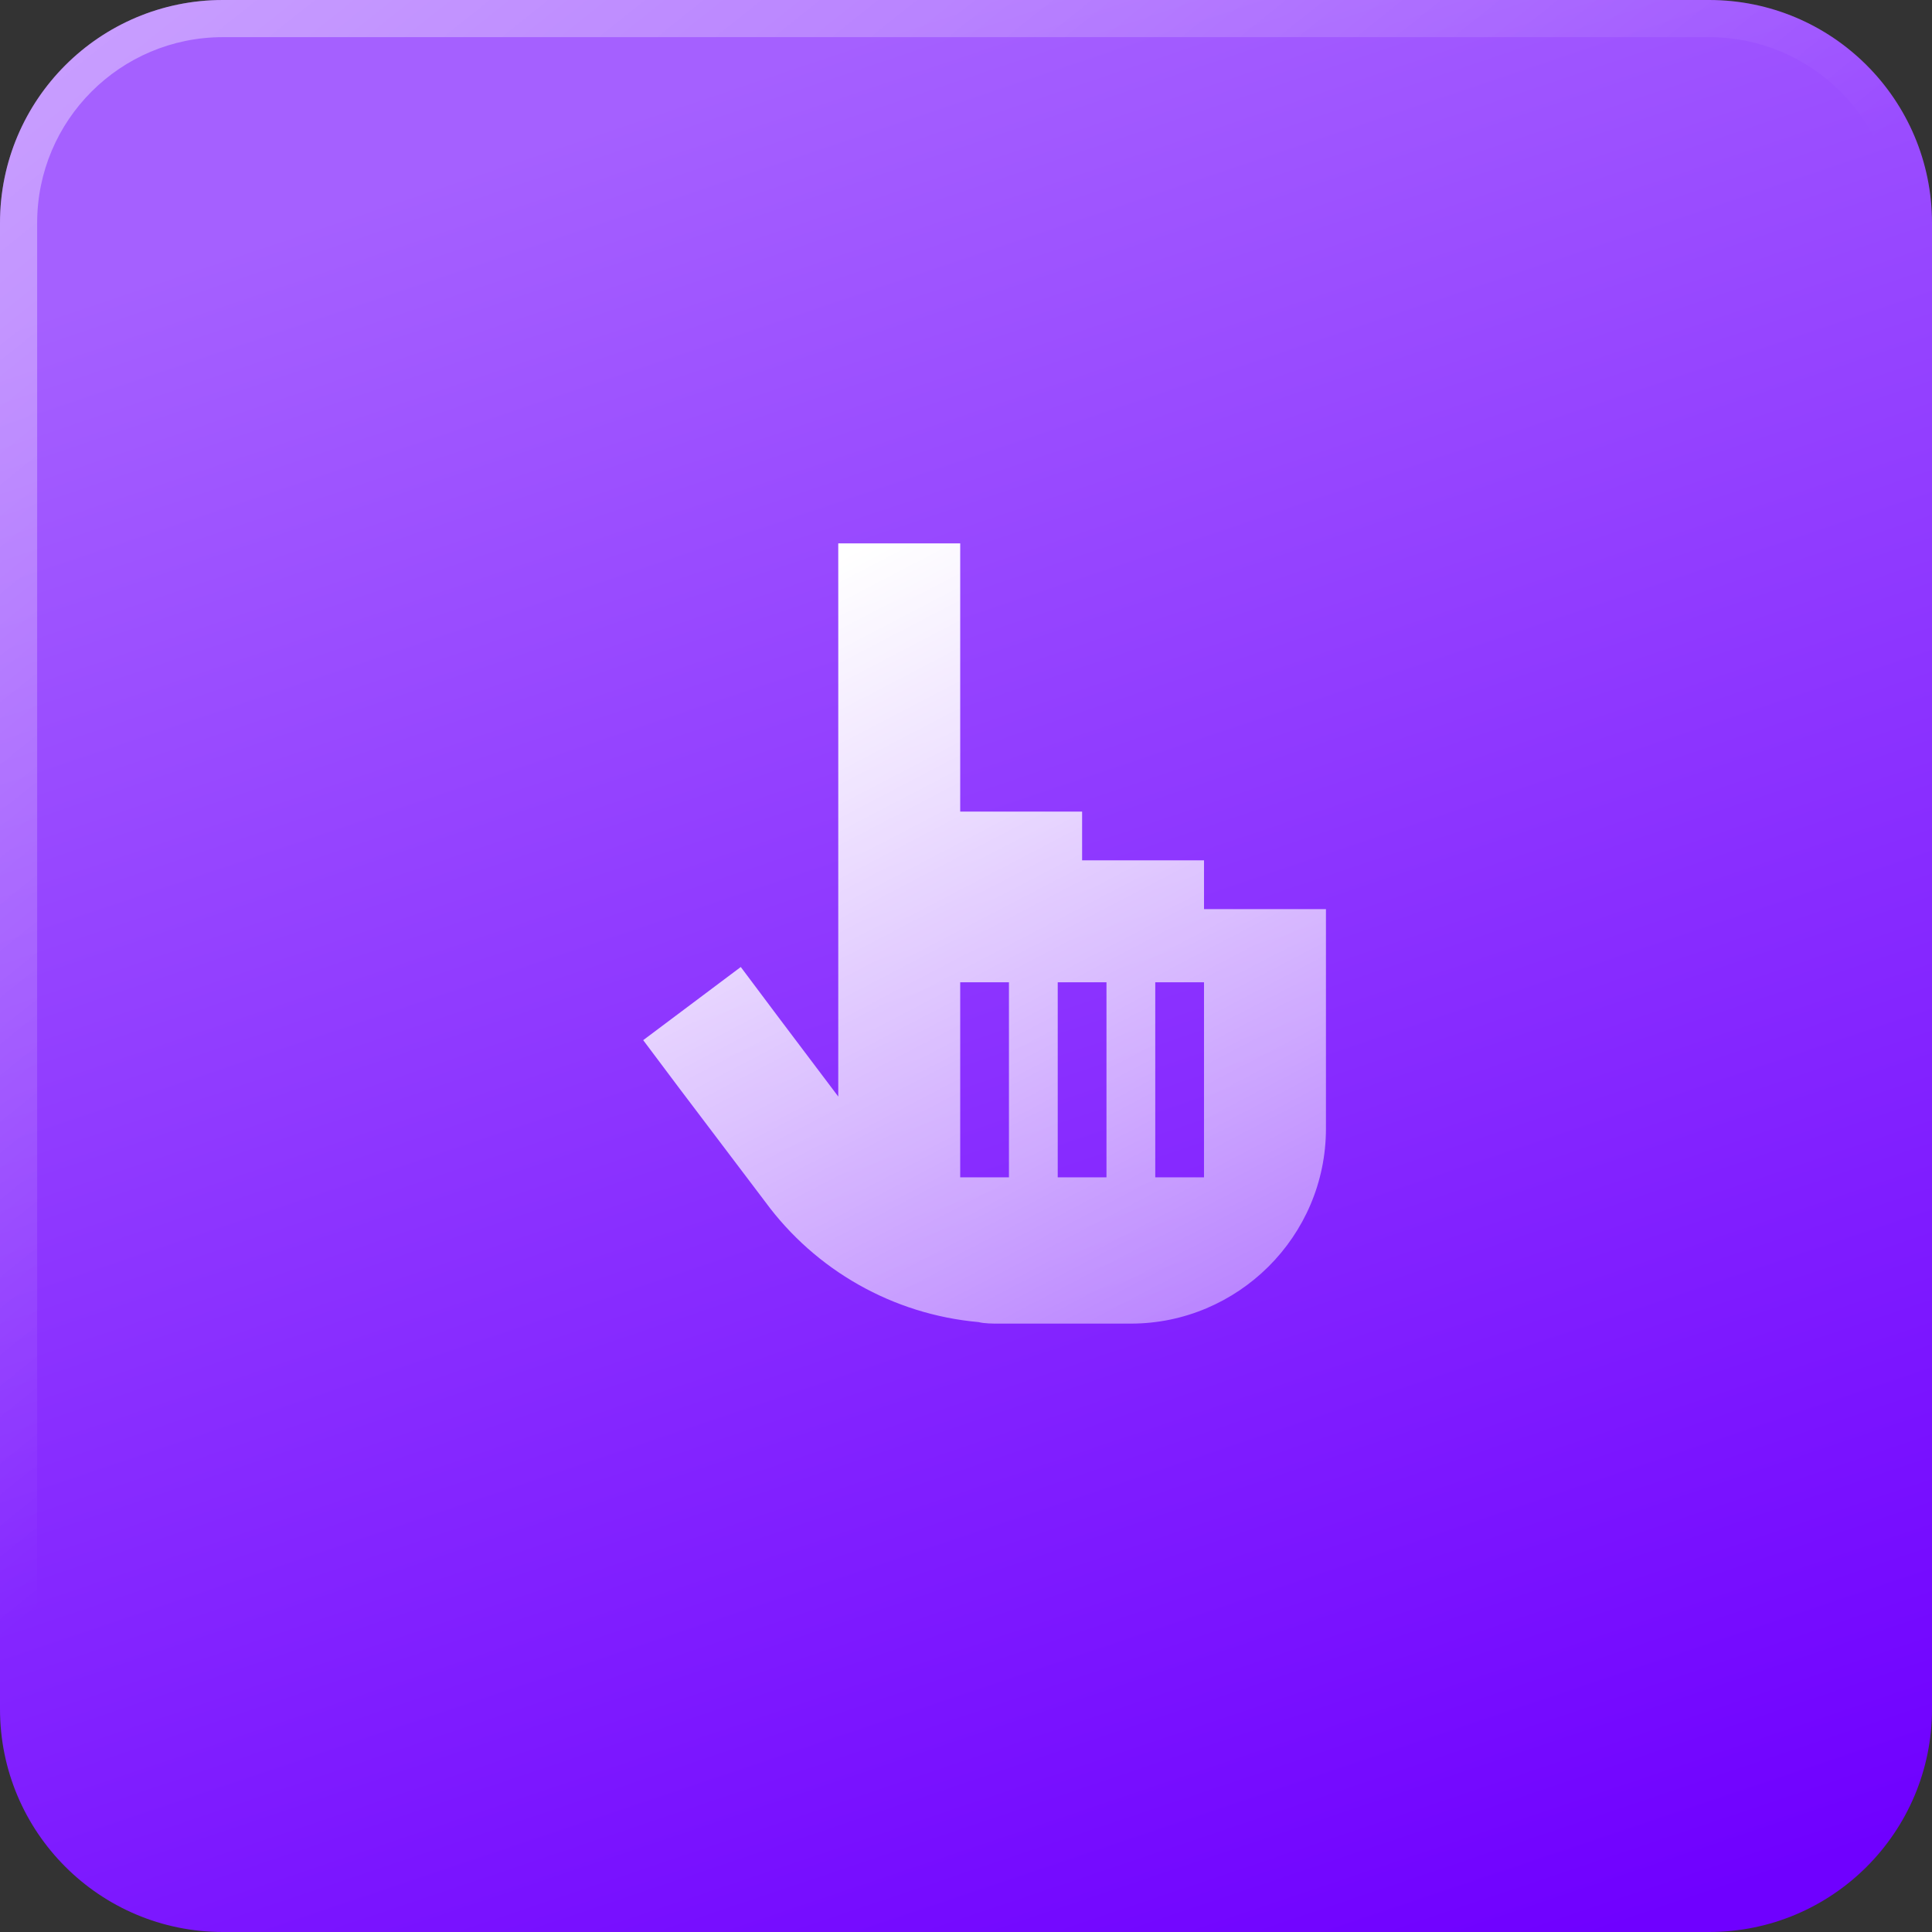
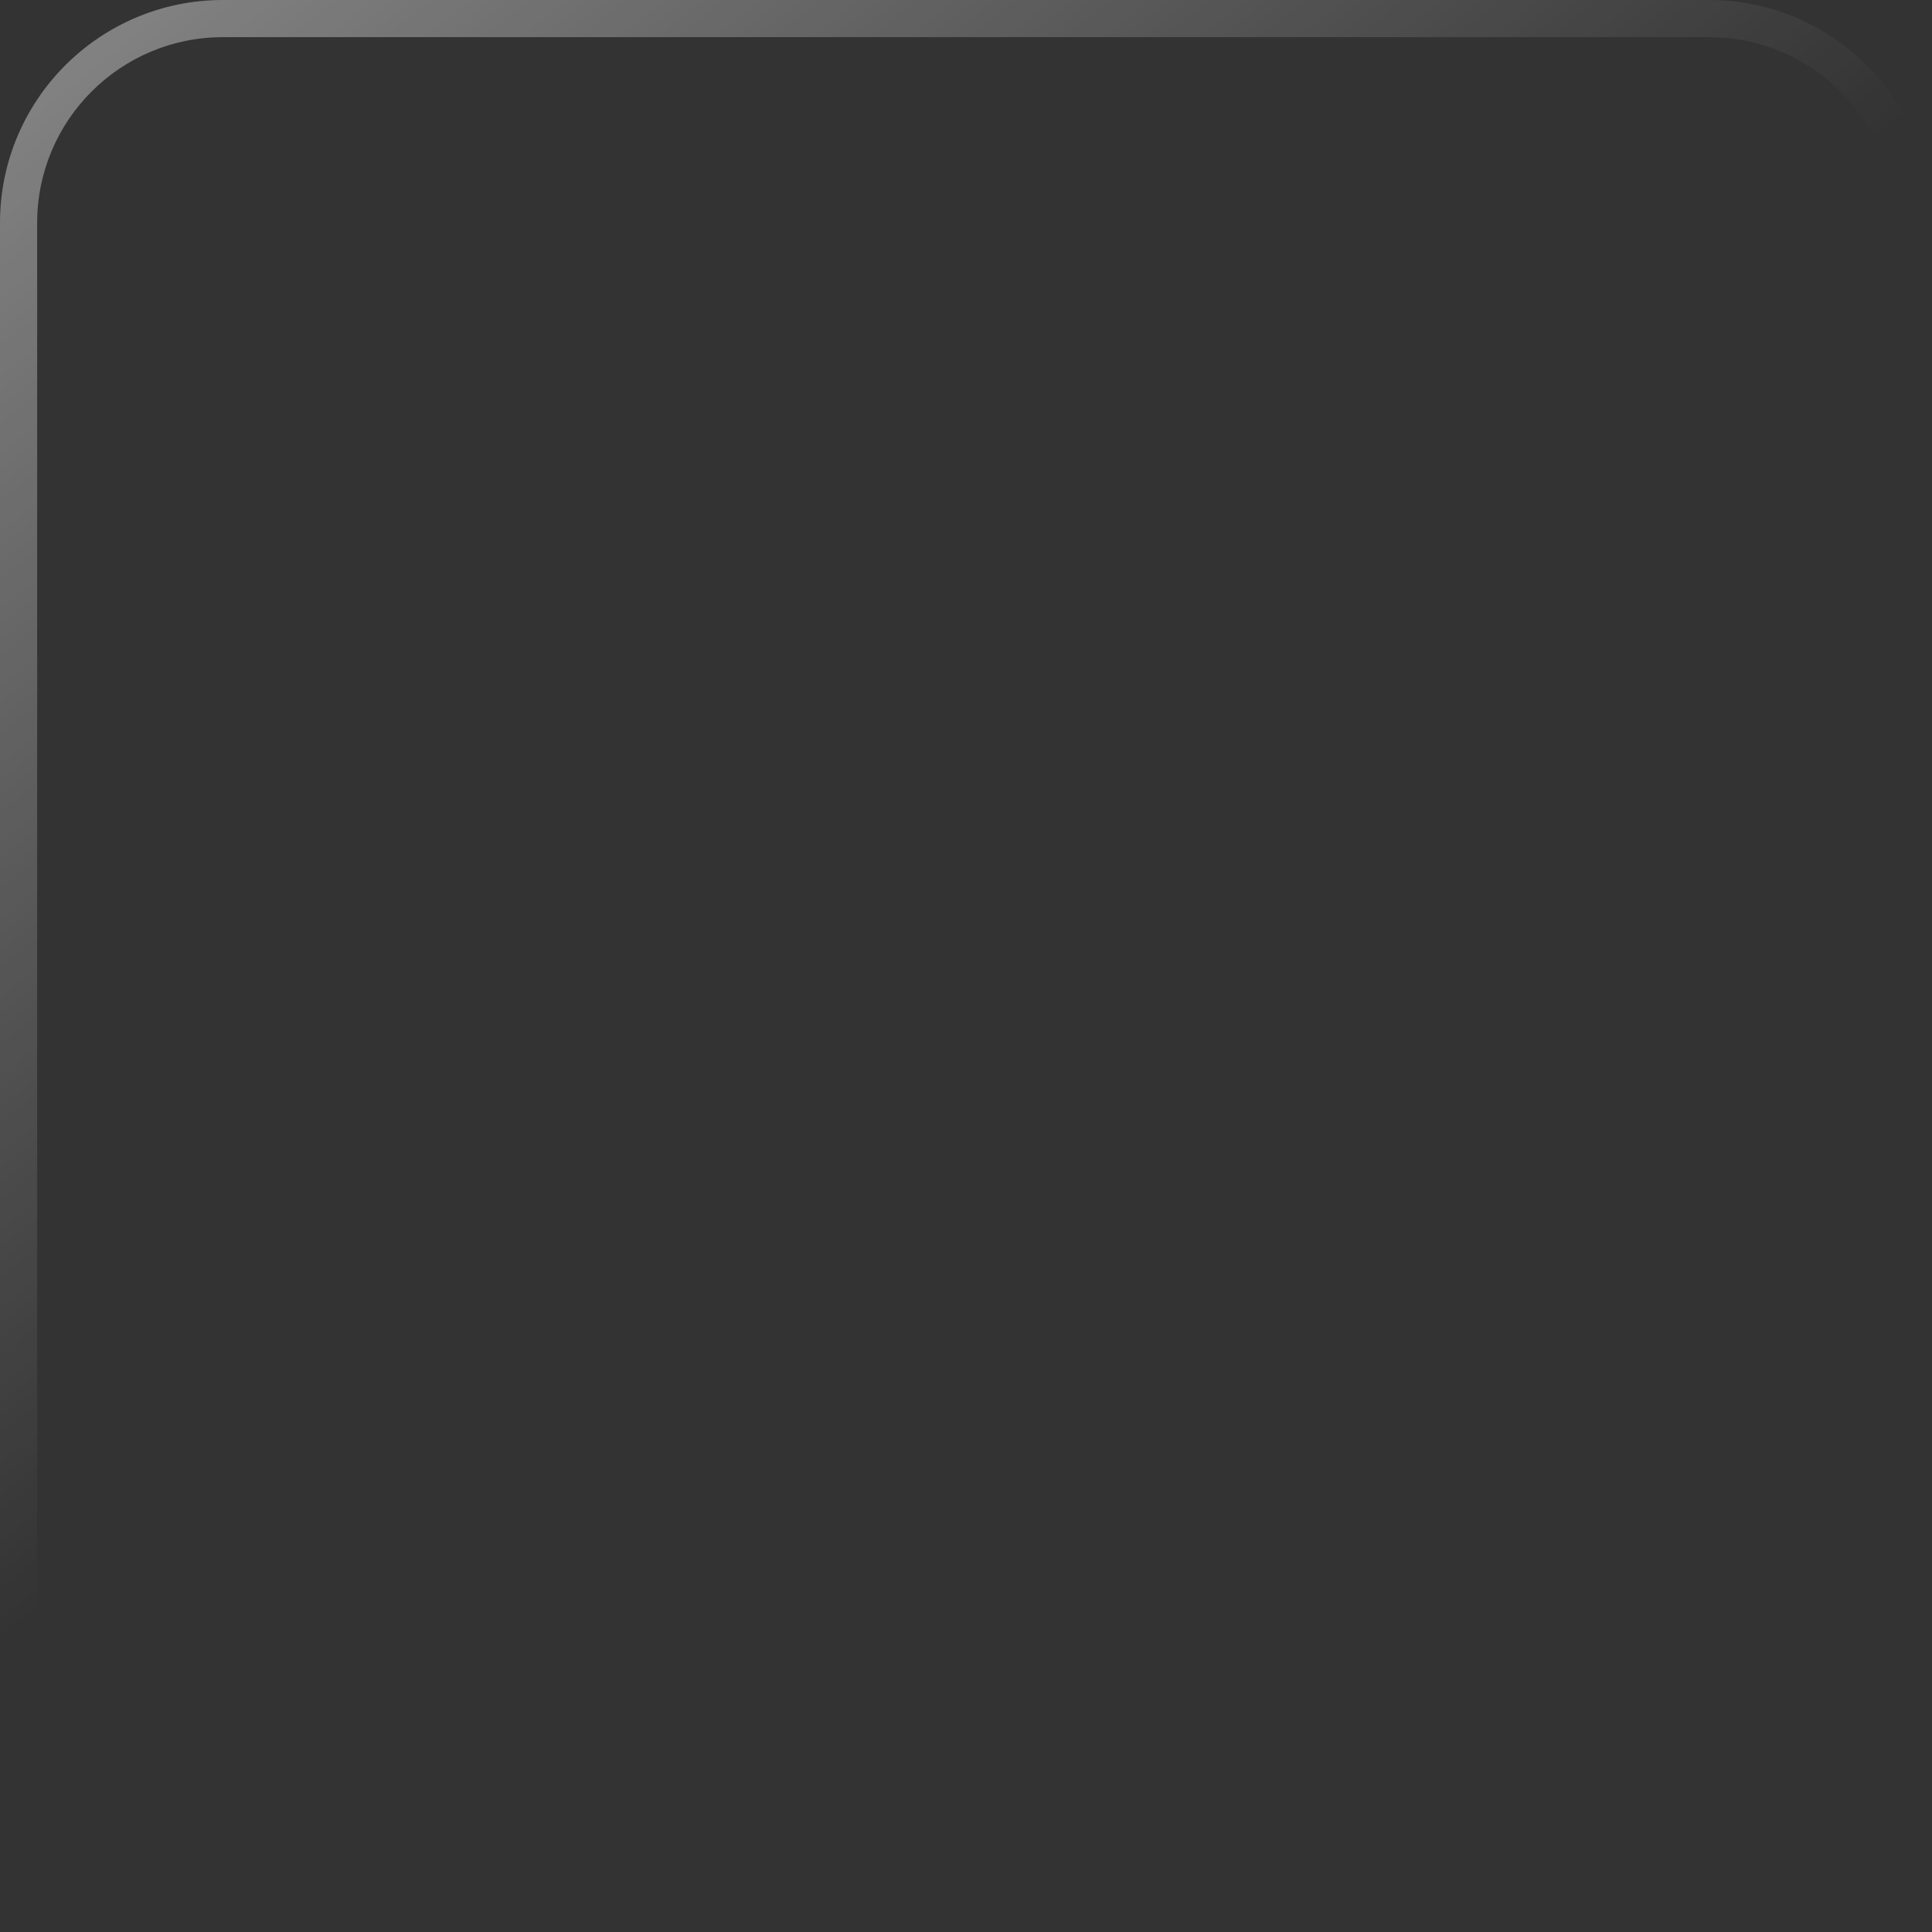
<svg xmlns="http://www.w3.org/2000/svg" width="52" height="52" viewBox="0 0 52 52" fill="none">
  <rect x="0" y="0" width="52" height="52" fill="#333333" stroke="none" />
-   <path d="M0 6C0 2.686 2.686 0 6 0H46C49.314 0 52 2.686 52 6V46C52 49.314 49.314 52 46 52H6C2.686 52 0 49.314 0 46V6Z" fill="url(#paint0_linear_1288_3007)" />
  <path fill-rule="evenodd" clip-rule="evenodd" d="M46 1H6C3.239 1 1 3.239 1 6V46C1 48.761 3.239 51 6 51H46C48.761 51 51 48.761 51 46V6C51 3.239 48.761 1 46 1ZM6 0C2.686 0 0 2.686 0 6V46C0 49.314 2.686 52 6 52H46C49.314 52 52 49.314 52 46V6C52 2.686 49.314 0 46 0H6Z" fill="url(#paint1_linear_1288_3007)" fill-opacity="0.4" />
-   <path d="M22.562 14.625H25.844V21.844H29.125V23.156H32.406V24.469H35.688V30.375C35.688 33.287 33.309 35.625 30.438 35.625H26.91C26.705 35.625 26.5 35.625 26.336 35.584C24.039 35.379 21.947 34.19 20.594 32.344L18.297 29.309L17.312 27.996L19.938 26.027L20.922 27.34L22.562 29.514V14.625ZM27.156 26.438H25.844V31.688H27.156V26.438ZM29.781 26.438H28.469V31.688H29.781V26.438ZM32.406 26.438H31.094V31.688H32.406V26.438Z" fill="url(#paint2_linear_1288_3007)" />
  <defs>
    <linearGradient id="paint0_linear_1288_3007" x1="26" y1="5.23157e-07" x2="43.554" y2="52.005" gradientUnits="userSpaceOnUse">
      <stop stop-color="#A560FF" />
      <stop offset="1" stop-color="#6F00FF" />
    </linearGradient>
    <linearGradient id="paint1_linear_1288_3007" x1="1.95" y1="-2.36352e-07" x2="22.752" y2="26.003" gradientUnits="userSpaceOnUse">
      <stop stop-color="white" />
      <stop offset="1" stop-color="white" stop-opacity="0" />
    </linearGradient>
    <linearGradient id="paint2_linear_1288_3007" x1="26.5" y1="13" x2="41.668" y2="42.068" gradientUnits="userSpaceOnUse">
      <stop stop-color="white" />
      <stop offset="1" stop-color="white" stop-opacity="0.2" />
    </linearGradient>
  </defs>
</svg>